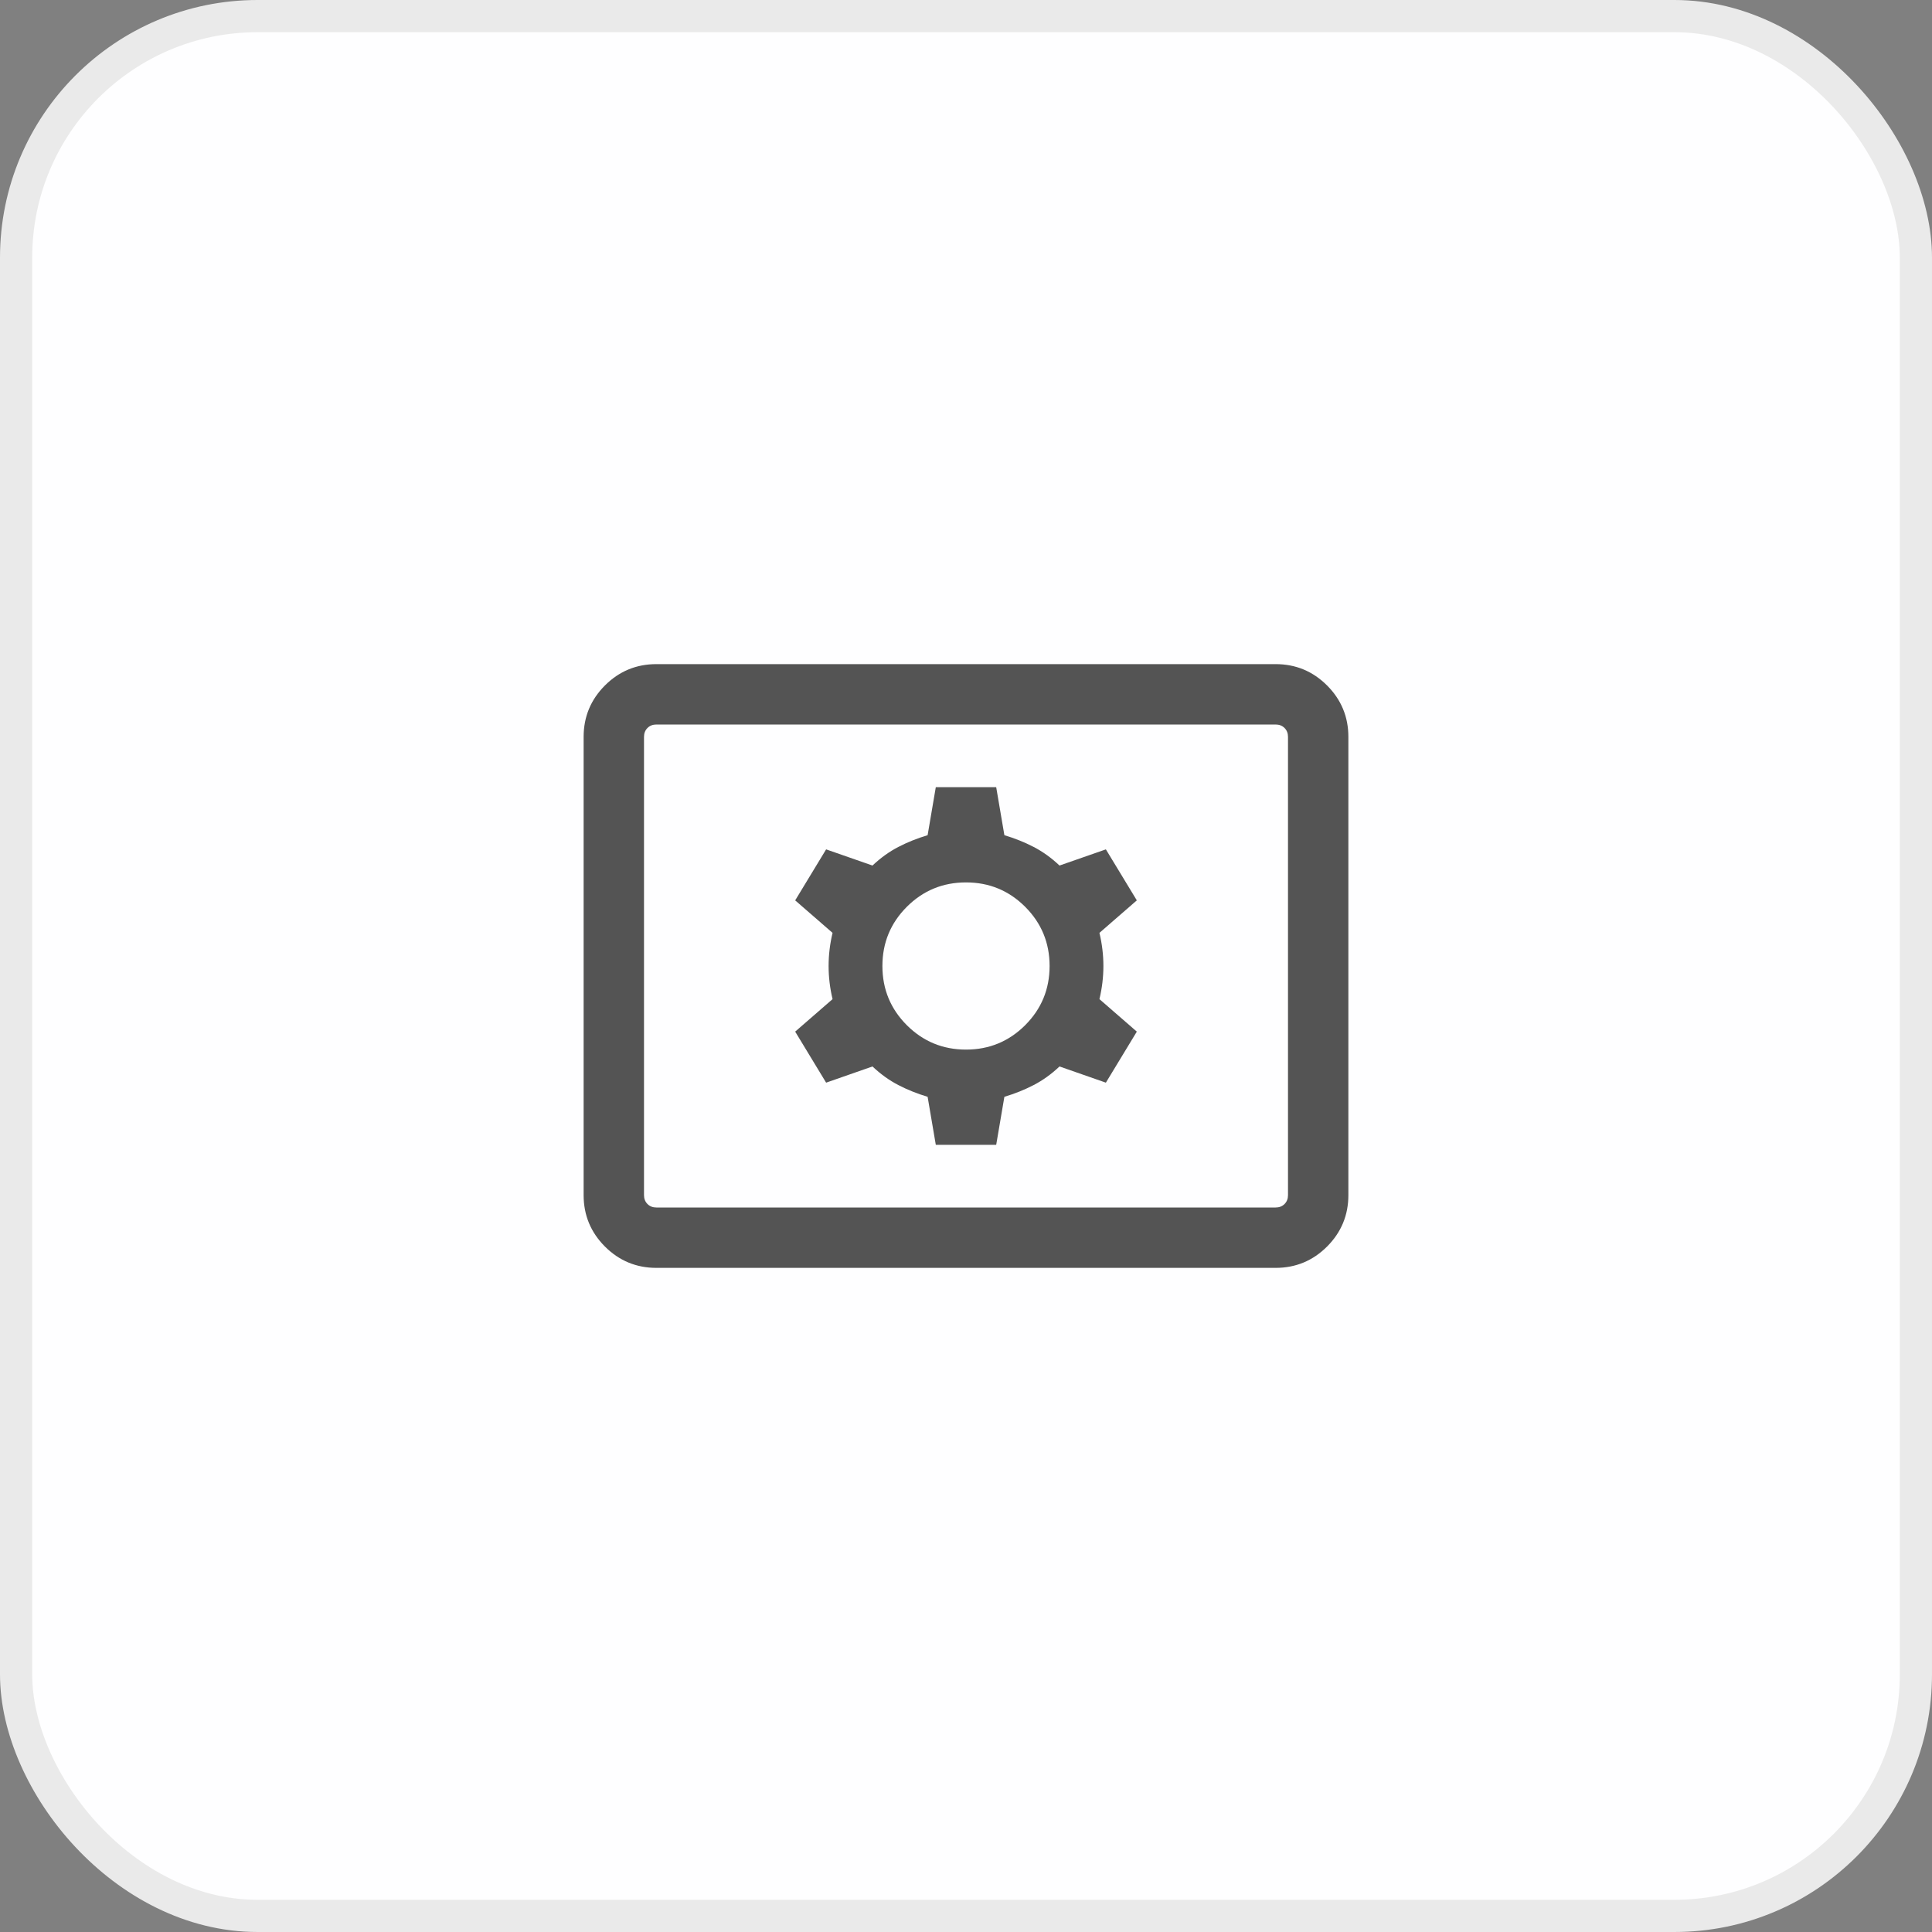
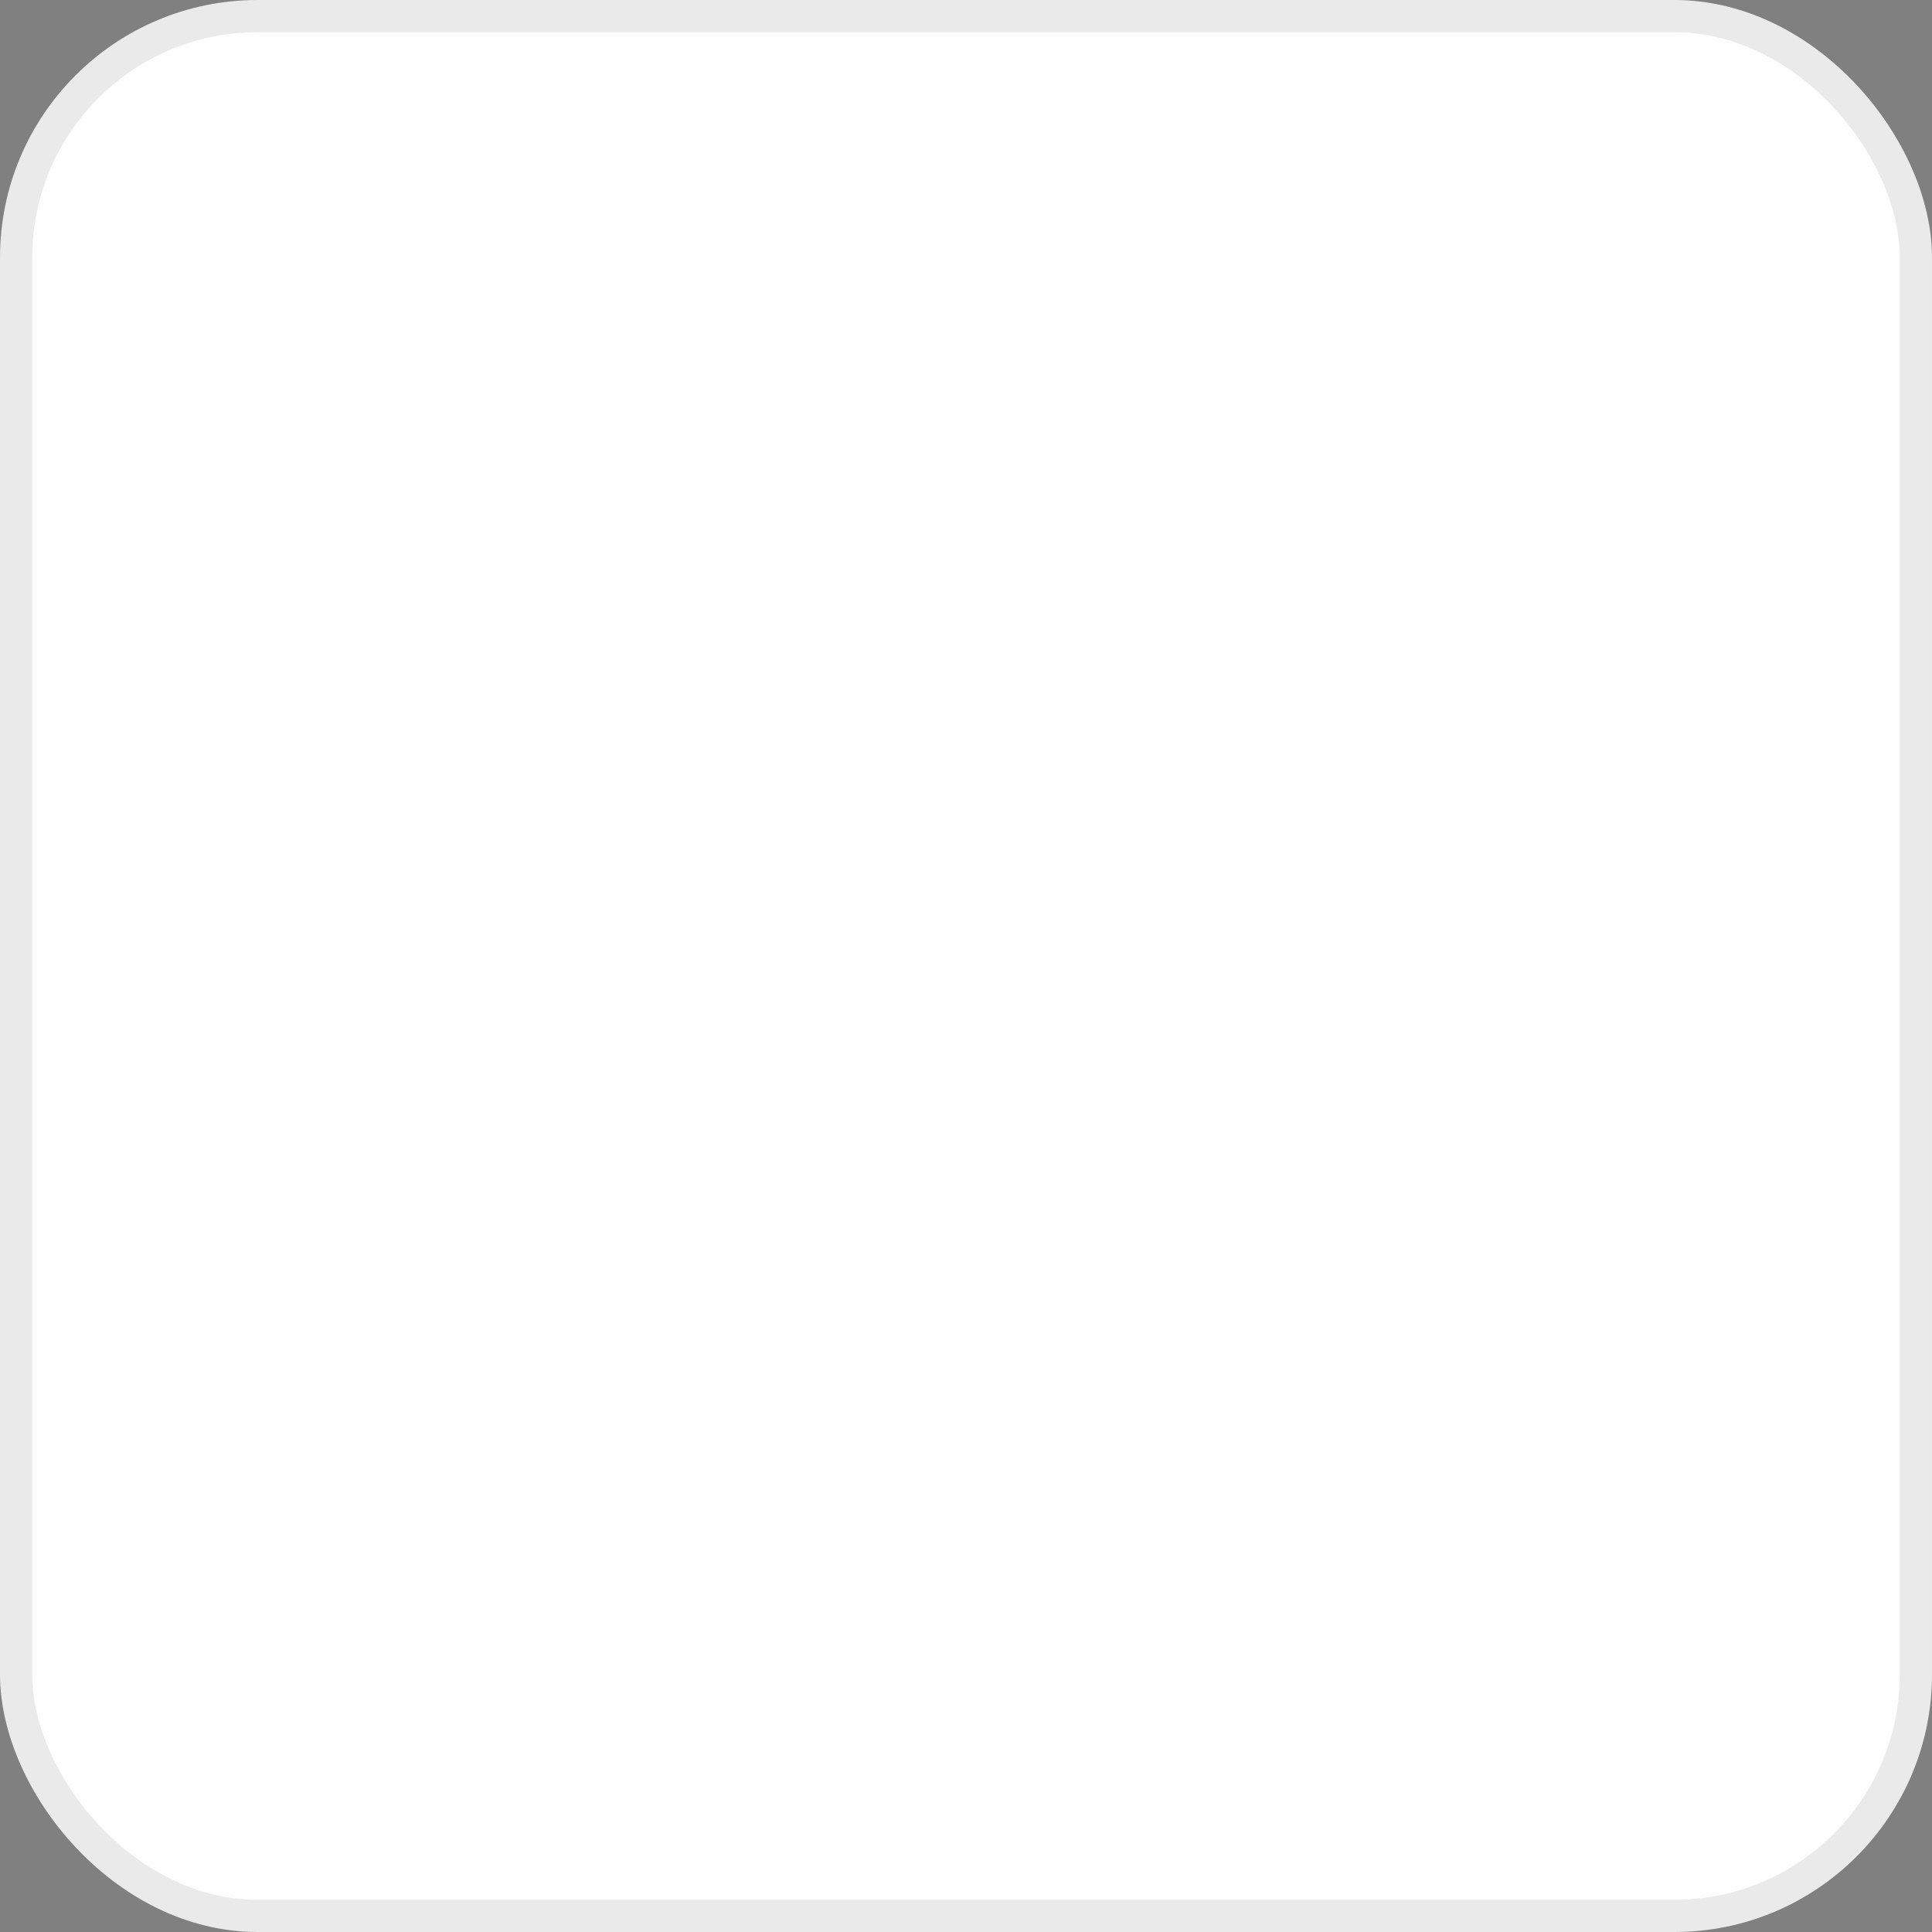
<svg xmlns="http://www.w3.org/2000/svg" width="60" height="60" viewBox="0 0 60 60" fill="none">
  <rect x="0" y="0" width="60" height="60" fill="#808080" stroke="none" />
  <rect x="0.5" y="0.5" width="59" height="59" rx="7.5" fill="#FEFEFF" stroke="#EAEAEA" />
  <mask id="mask0_13207_16405" style="mask-type:alpha" maskUnits="userSpaceOnUse" x="15" y="15" width="30" height="30">
-     <rect x="15" y="15" width="30" height="30" fill="#D9D9D9" />
-   </mask>
+     </mask>
  <g mask="url(#mask0_13207_16405)">
-     <path d="M20.385 39.375C19.761 39.375 19.229 39.154 18.787 38.713C18.346 38.271 18.125 37.739 18.125 37.115V22.885C18.125 22.261 18.346 21.729 18.787 21.287C19.229 20.846 19.761 20.625 20.385 20.625H39.615C40.239 20.625 40.771 20.846 41.213 21.287C41.654 21.729 41.875 22.261 41.875 22.885V37.115C41.875 37.739 41.654 38.271 41.213 38.713C40.771 39.154 40.239 39.375 39.615 39.375H20.385ZM20.385 37.5H39.615C39.728 37.5 39.82 37.464 39.892 37.392C39.964 37.32 40 37.228 40 37.115V22.885C40 22.772 39.964 22.68 39.892 22.608C39.82 22.536 39.728 22.5 39.615 22.5H20.385C20.272 22.5 20.18 22.536 20.108 22.608C20.036 22.68 20 22.772 20 22.885V37.115C20 37.228 20.036 37.32 20.108 37.392C20.18 37.464 20.272 37.5 20.385 37.5ZM29.062 35.553H30.938L31.192 34.062C31.514 33.966 31.817 33.845 32.1 33.698C32.383 33.552 32.651 33.359 32.904 33.12L34.344 33.623L35.305 32.038L34.144 31.029C34.226 30.686 34.267 30.343 34.267 30C34.267 29.657 34.226 29.314 34.144 28.971L35.305 27.962L34.344 26.378L32.904 26.88C32.651 26.641 32.383 26.448 32.1 26.302C31.817 26.155 31.514 26.034 31.192 25.938L30.938 24.447H29.062L28.808 25.938C28.486 26.034 28.183 26.155 27.9 26.302C27.617 26.448 27.349 26.641 27.096 26.88L25.656 26.378L24.695 27.962L25.856 28.971C25.774 29.314 25.733 29.657 25.733 30C25.733 30.343 25.774 30.686 25.856 31.029L24.695 32.038L25.656 33.623L27.096 33.12C27.349 33.359 27.617 33.552 27.9 33.698C28.183 33.845 28.486 33.966 28.808 34.062L29.062 35.553ZM30 32.596C29.28 32.596 28.668 32.343 28.162 31.838C27.657 31.332 27.404 30.72 27.404 30C27.404 29.28 27.657 28.668 28.162 28.162C28.668 27.657 29.28 27.404 30 27.404C30.72 27.404 31.332 27.657 31.838 28.162C32.343 28.668 32.596 29.28 32.596 30C32.596 30.72 32.343 31.332 31.838 31.838C31.332 32.343 30.72 32.596 30 32.596Z" fill="#545454" />
+     <path d="M20.385 39.375C19.761 39.375 19.229 39.154 18.787 38.713C18.346 38.271 18.125 37.739 18.125 37.115V22.885C18.125 22.261 18.346 21.729 18.787 21.287C19.229 20.846 19.761 20.625 20.385 20.625H39.615C40.239 20.625 40.771 20.846 41.213 21.287C41.654 21.729 41.875 22.261 41.875 22.885V37.115C41.875 37.739 41.654 38.271 41.213 38.713C40.771 39.154 40.239 39.375 39.615 39.375H20.385ZM20.385 37.5H39.615C39.728 37.5 39.82 37.464 39.892 37.392C39.964 37.32 40 37.228 40 37.115V22.885C40 22.772 39.964 22.68 39.892 22.608C39.82 22.536 39.728 22.5 39.615 22.5H20.385C20.272 22.5 20.18 22.536 20.108 22.608C20.036 22.68 20 22.772 20 22.885V37.115C20 37.228 20.036 37.32 20.108 37.392C20.18 37.464 20.272 37.5 20.385 37.5ZM29.062 35.553H30.938L31.192 34.062C31.514 33.966 31.817 33.845 32.1 33.698C32.383 33.552 32.651 33.359 32.904 33.12L34.344 33.623L35.305 32.038L34.144 31.029C34.226 30.686 34.267 30.343 34.267 30C34.267 29.657 34.226 29.314 34.144 28.971L35.305 27.962L34.344 26.378L32.904 26.88C32.651 26.641 32.383 26.448 32.1 26.302C31.817 26.155 31.514 26.034 31.192 25.938L30.938 24.447H29.062L28.808 25.938C28.486 26.034 28.183 26.155 27.9 26.302C27.617 26.448 27.349 26.641 27.096 26.88L25.656 26.378L24.695 27.962L25.856 28.971C25.774 29.314 25.733 29.657 25.733 30C25.733 30.343 25.774 30.686 25.856 31.029L24.695 32.038L25.656 33.623L27.096 33.12C27.349 33.359 27.617 33.552 27.9 33.698C28.183 33.845 28.486 33.966 28.808 34.062L29.062 35.553ZC29.28 32.596 28.668 32.343 28.162 31.838C27.657 31.332 27.404 30.72 27.404 30C27.404 29.28 27.657 28.668 28.162 28.162C28.668 27.657 29.28 27.404 30 27.404C30.72 27.404 31.332 27.657 31.838 28.162C32.343 28.668 32.596 29.28 32.596 30C32.596 30.72 32.343 31.332 31.838 31.838C31.332 32.343 30.72 32.596 30 32.596Z" fill="#545454" />
  </g>
</svg>